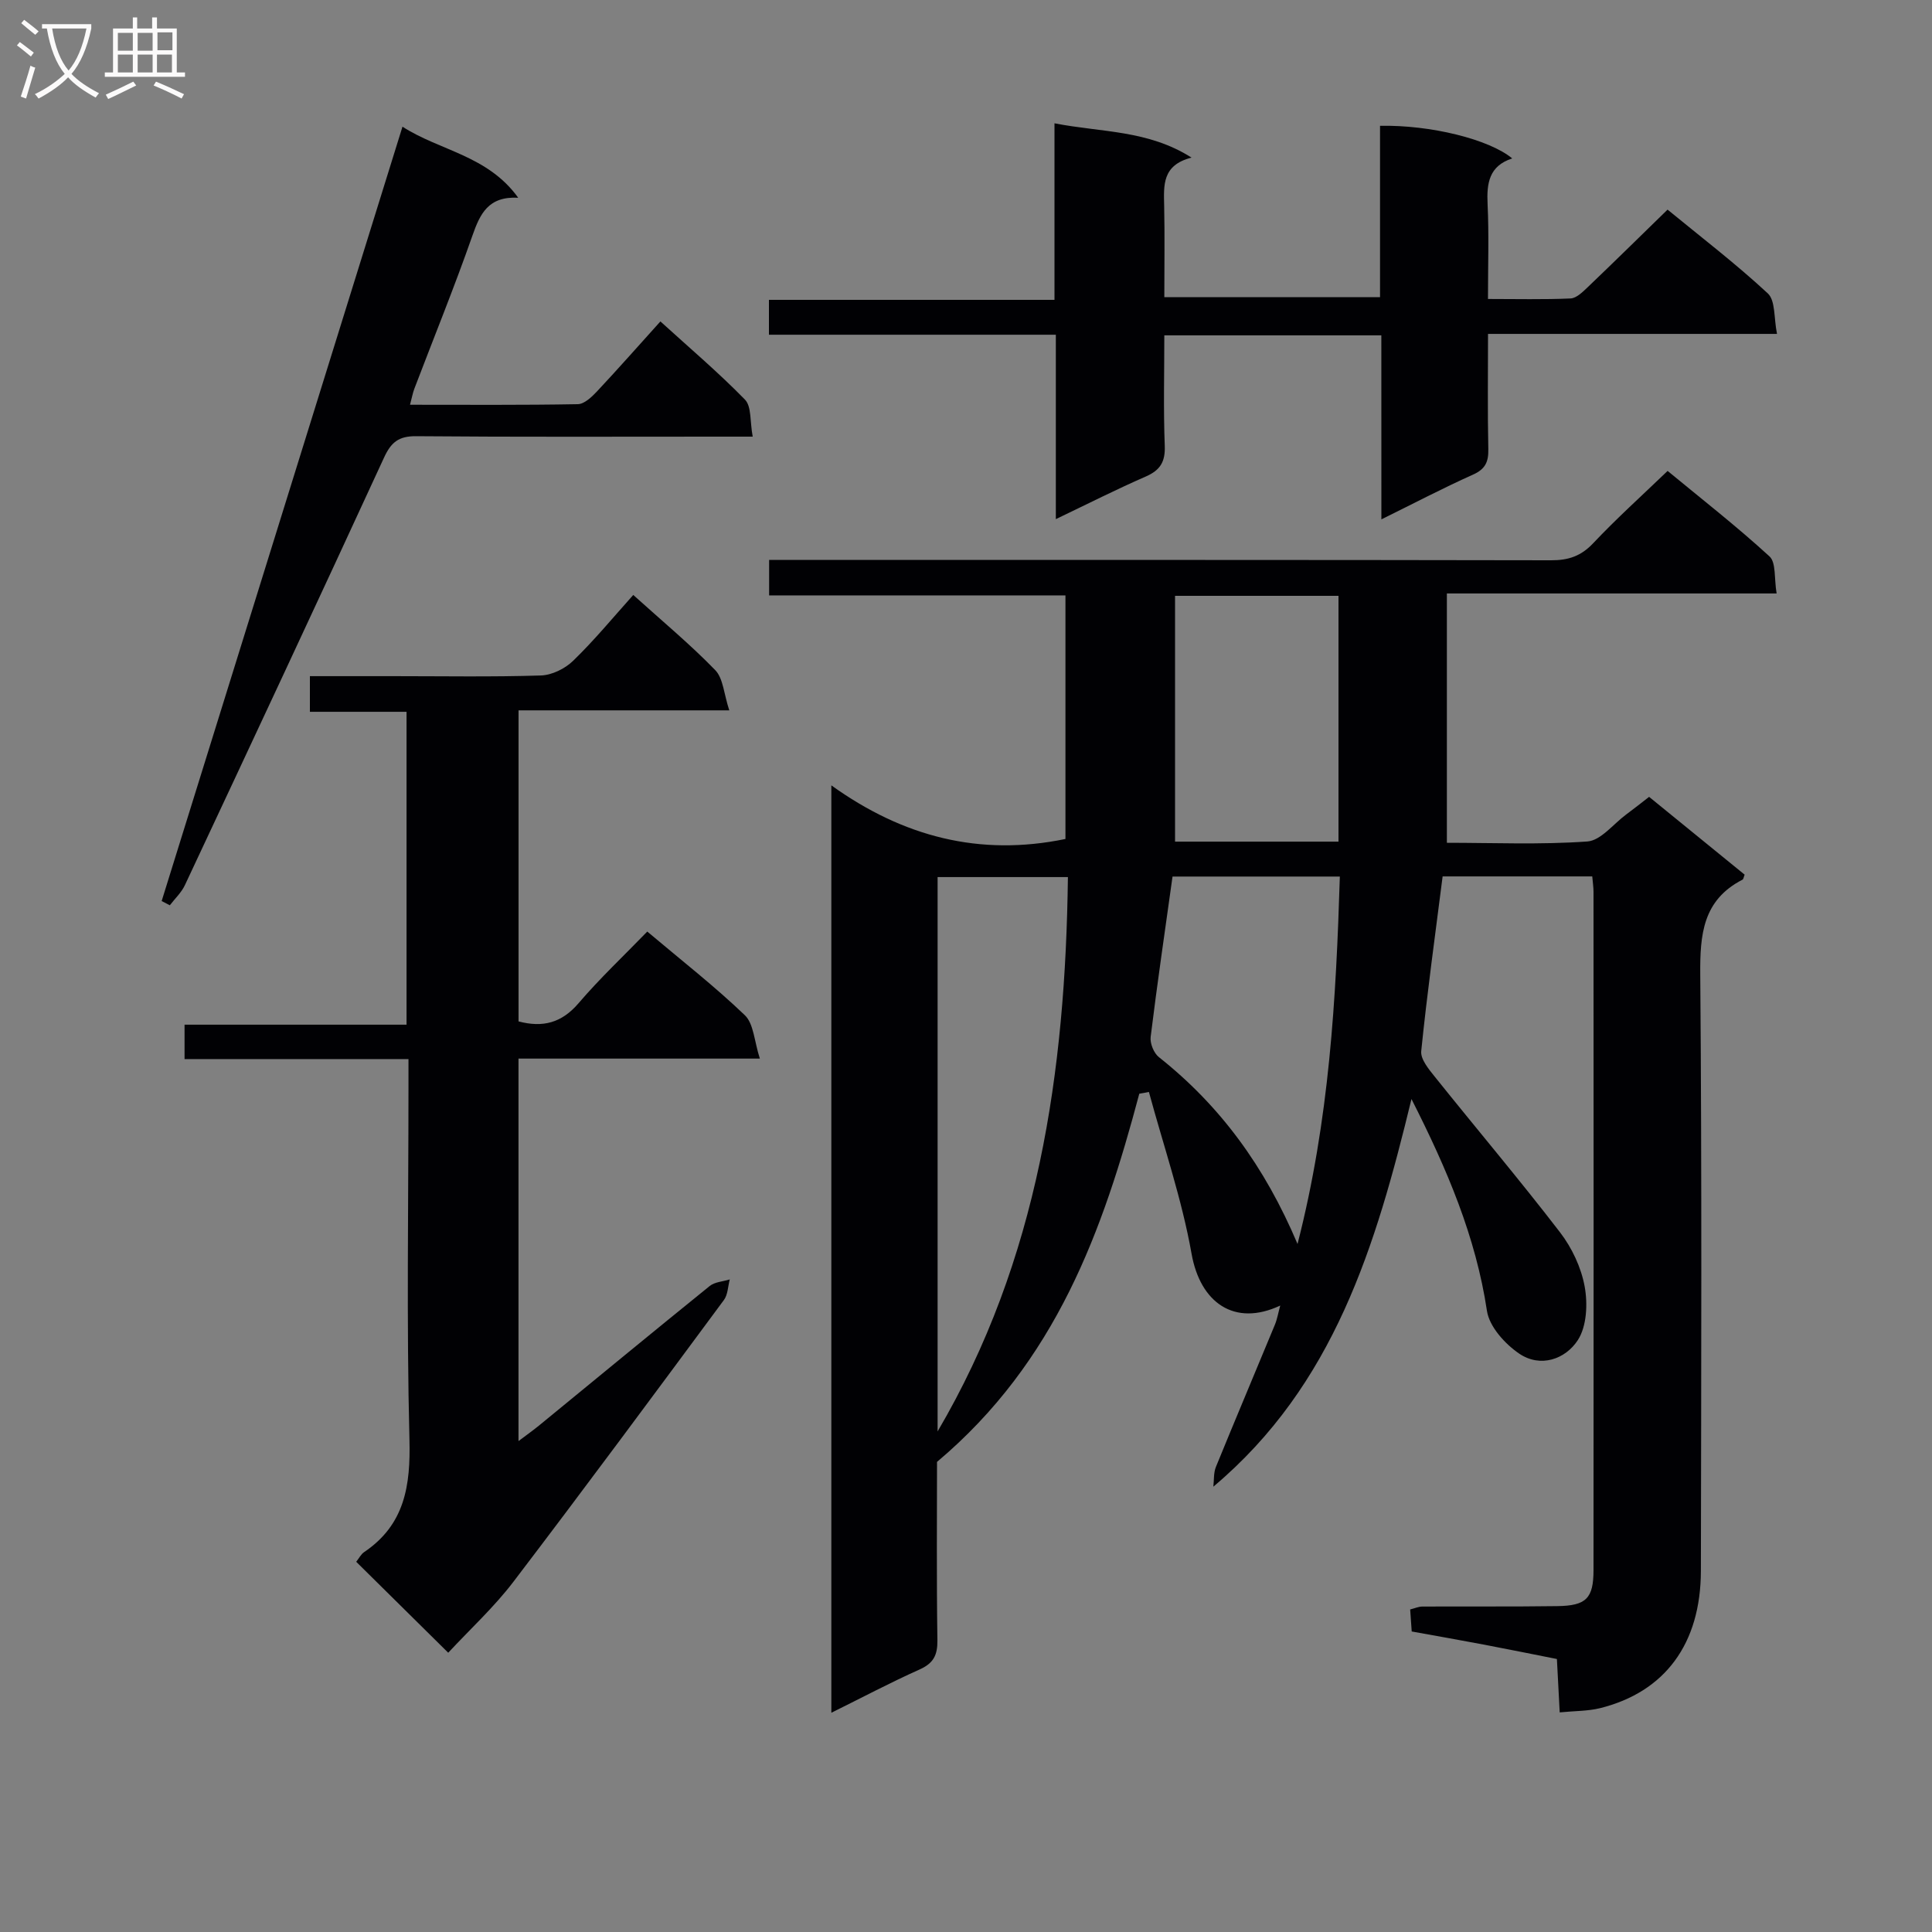
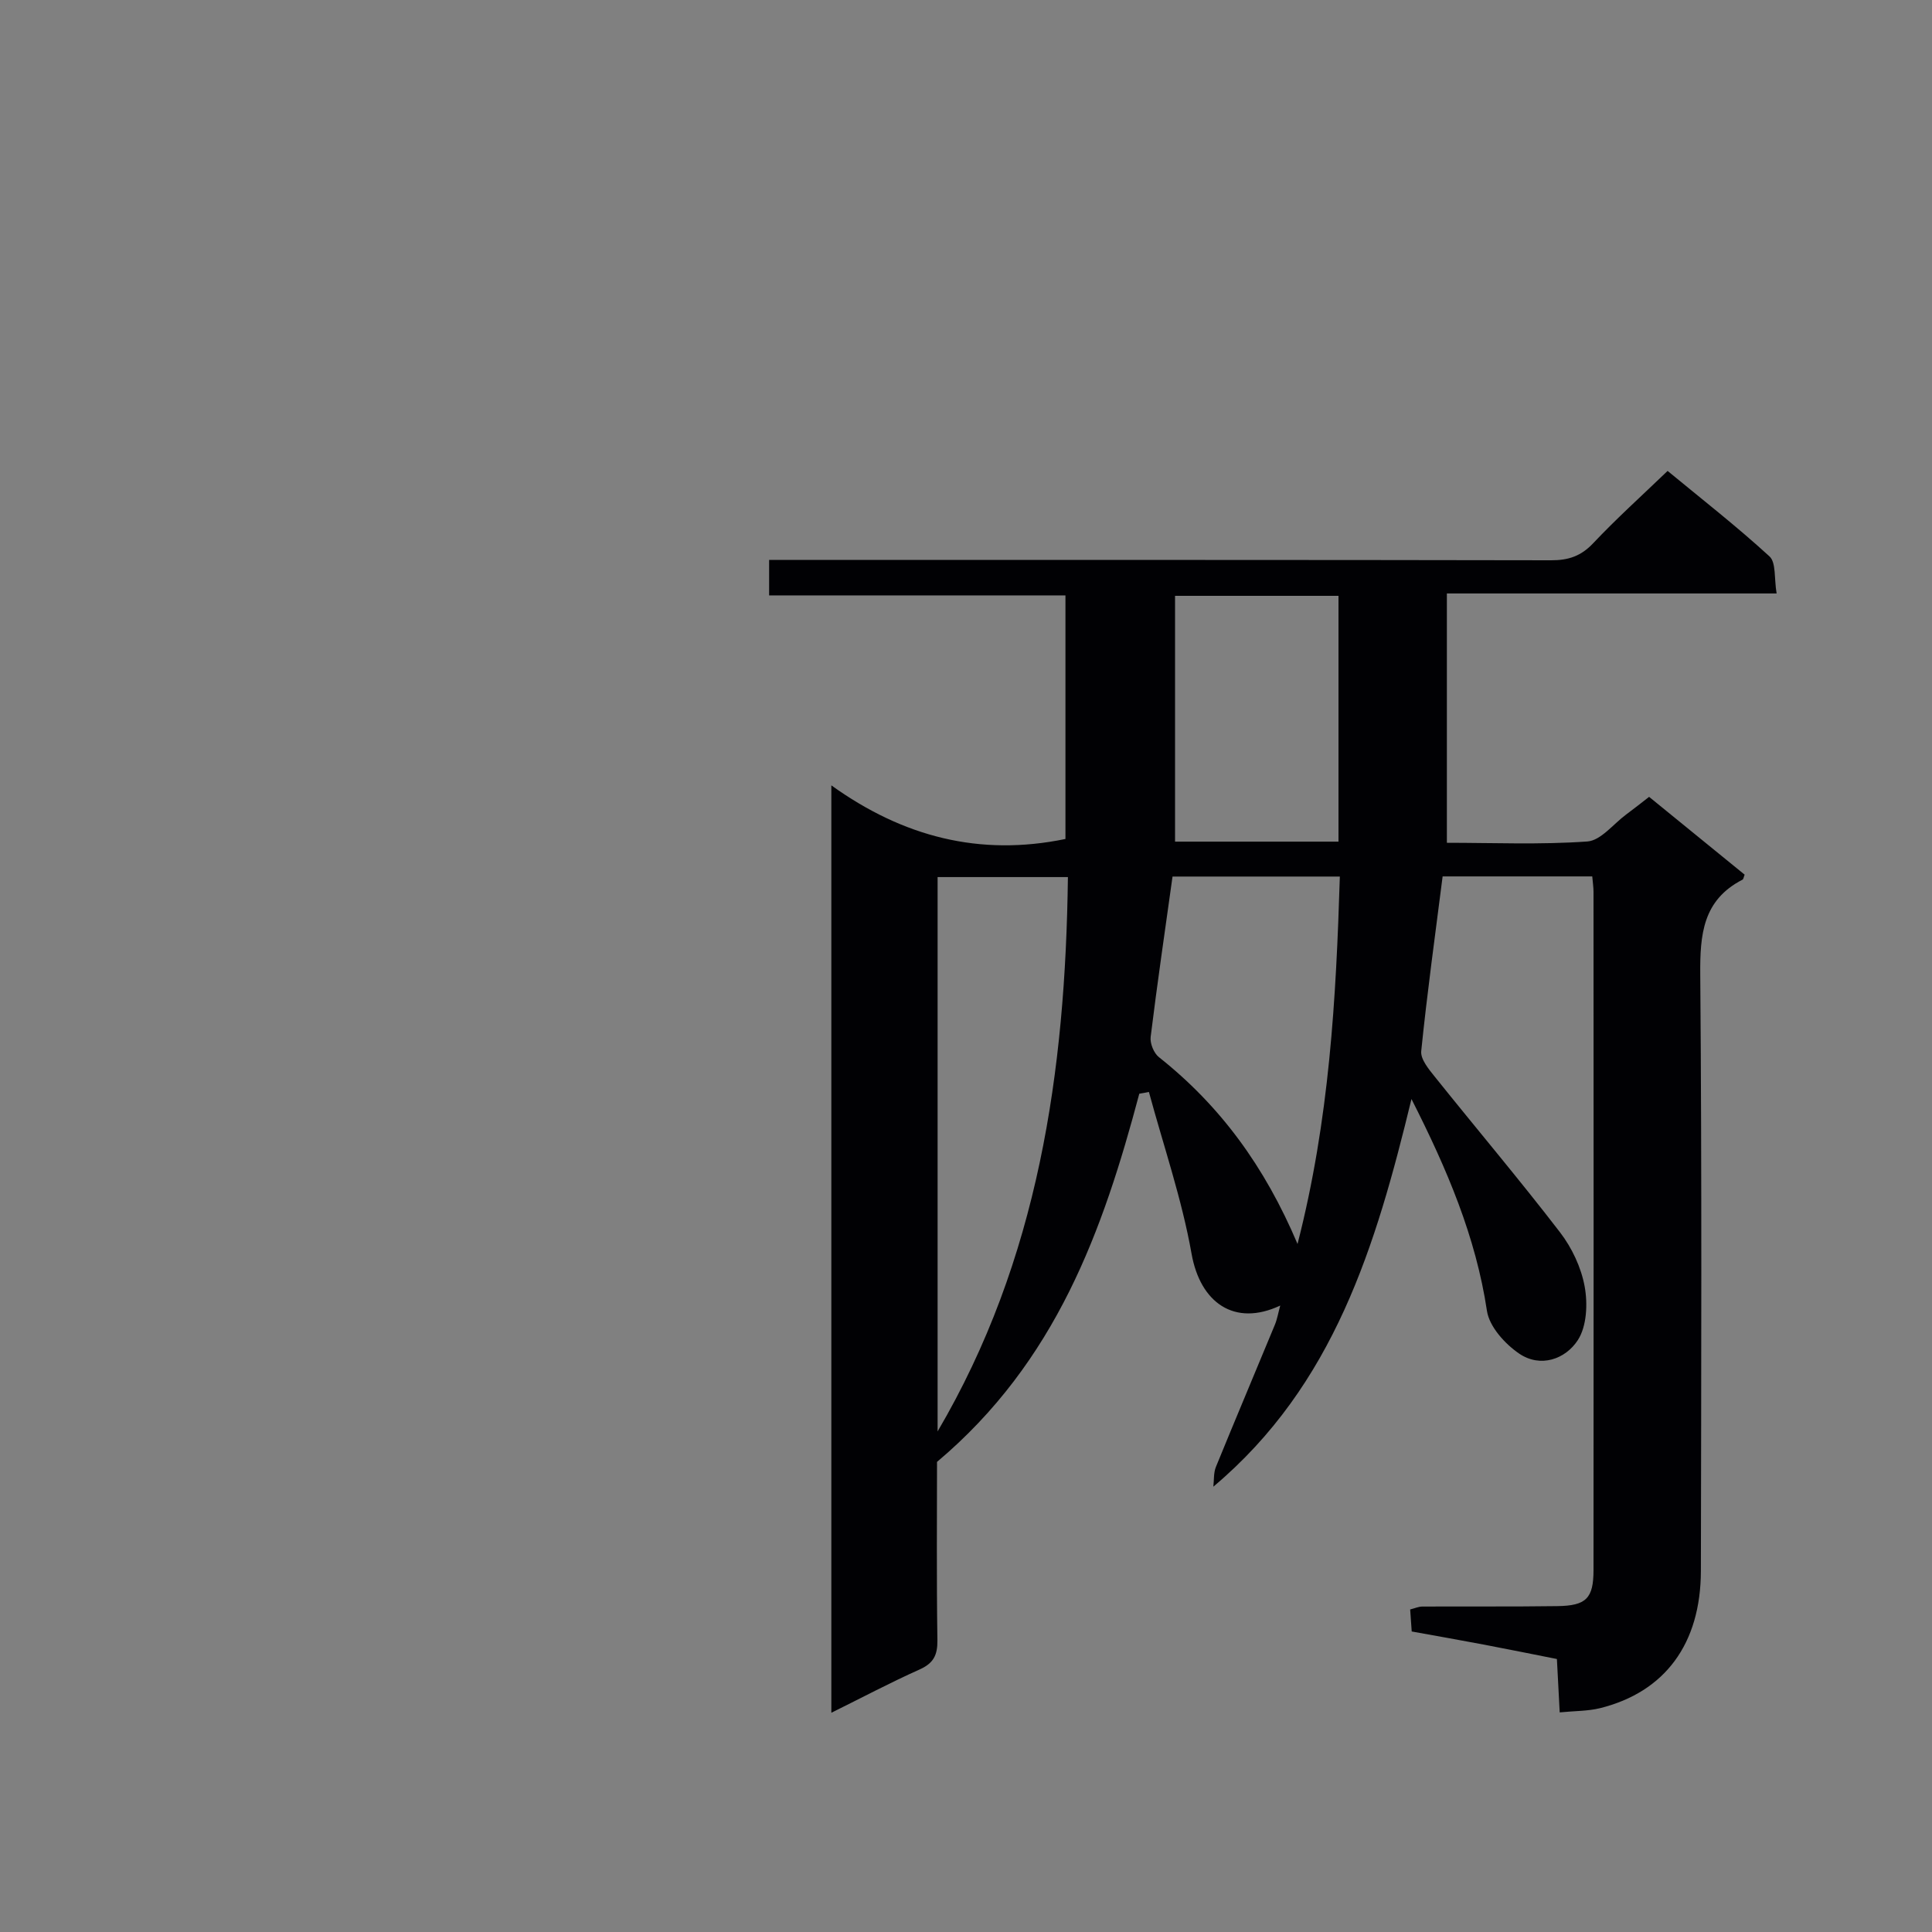
<svg xmlns="http://www.w3.org/2000/svg" enable-background="new 0 0 400 400" viewBox="0 0 400 400">
  <rect x="0" y="0" width="400" height="400" fill="#808080" stroke="none" />
  <g fill="#010104">
    <path d="m235.88 226.44c-7.53 28.33-17.2 55.45-41.88 76.23 0 10.97-.11 23.95.08 36.92.04 3.09-.81 4.77-3.69 6.06-6 2.68-11.82 5.77-18.27 8.96 0-64.04 0-127.27 0-192.01 14.83 10.65 30.71 14.77 48.47 11.1 0-16.35 0-33.09 0-50.43-20.29 0-40.67 0-61.35 0 0-2.66 0-4.71 0-7.34h5.93c51.99 0 103.97-.03 155.96.07 3.6.01 6.21-.86 8.73-3.54 4.78-5.07 9.98-9.75 15.4-14.96 6.92 5.71 14.25 11.43 21.09 17.69 1.4 1.28.95 4.59 1.48 7.68-23.06 0-45.42 0-68.27 0v51.62c9.56 0 19.36.42 29.08-.27 2.79-.2 5.36-3.6 8.02-5.57 1.6-1.18 3.16-2.43 4.77-3.67 6.68 5.44 13.25 10.79 19.78 16.11-.21.51-.24.94-.45 1.04-8.21 4.22-8.81 11.34-8.74 19.65.34 41.15.2 82.31.13 123.47-.03 15.08-7.44 25.07-20.89 28.41-2.52.62-5.2.56-8.34.87-.21-3.89-.39-7.3-.58-11.05-5.12-1.01-10.11-2.03-15.12-2.98-4.88-.93-9.77-1.78-14.94-2.72-.1-1.46-.2-2.9-.32-4.56.95-.24 1.71-.59 2.48-.6 9.33-.05 18.66.04 27.99-.09 5.98-.08 7.48-1.61 7.49-7.44.03-46.82.02-93.64 0-140.46 0-.96-.16-1.93-.26-3.18-10.46 0-20.69 0-30.98 0-1.55 12.19-3.21 24.16-4.43 36.17-.17 1.68 1.57 3.76 2.83 5.33 8.61 10.75 17.51 21.27 25.9 32.18 2.47 3.21 4.39 7.29 5.11 11.24.65 3.57.44 8.23-1.42 11.09-2.57 3.96-7.74 5.78-12.14 2.79-2.94-2-6.17-5.57-6.67-8.83-2.31-15.36-8.22-29.27-15.63-43.88-7.37 30.4-16 59.2-41.02 80.26.16-1.37.03-2.86.53-4.09 4.01-9.83 8.15-19.6 12.2-29.41.49-1.18.7-2.48 1.12-4-9.5 4.46-16.57-.61-18.36-10.73-2.01-11.33-5.81-22.34-8.83-33.49-.67.14-1.33.25-1.99.36zm-41.76 69.92c20.9-35.57 26.47-74.52 26.98-114.77-9.47 0-18.17 0-26.98 0zm74.52-38.81c6.6-25.71 7.98-50.75 8.76-76.07-11.94 0-23.33 0-34.64 0-1.57 11.27-3.18 22.22-4.53 33.21-.16 1.34.66 3.36 1.72 4.19 12.64 10.02 21.87 22.56 28.69 38.67zm8.48-134.19c-11.75 0-22.66 0-33.84 0v50.89h33.84c0-17.06 0-33.79 0-50.89z" />
-     <path d="m131.11 123.18c5.99 5.41 11.77 10.2 16.97 15.56 1.66 1.71 1.78 4.9 2.91 8.33-15.23 0-29.28 0-43.63 0v64.4c5.06 1.34 8.95.29 12.42-3.76 4.42-5.17 9.4-9.85 14.23-14.84 7.15 6.03 13.99 11.36 20.21 17.33 1.84 1.77 1.93 5.36 3.1 8.97-17.52 0-33.6 0-49.97 0v79.19c1.74-1.31 3.11-2.28 4.41-3.35 11.72-9.6 23.4-19.24 35.18-28.76 1.06-.85 2.75-.92 4.15-1.36-.38 1.43-.39 3.15-1.21 4.26-14.45 19.52-28.88 39.05-43.6 58.36-4 5.25-8.94 9.78-13.48 14.67-6.94-6.87-12.93-12.78-19.05-18.83.59-.74.98-1.55 1.62-1.99 8.45-5.69 9.65-13.77 9.4-23.37-.61-24.14-.2-48.31-.2-72.47 0-1.95 0-3.9 0-6.25-15.76 0-30.87 0-46.36 0 0-2.46 0-4.53 0-7.12h45.96c0-21.74 0-42.96 0-64.78-6.58 0-13.13 0-20.01 0 0-2.65 0-4.71 0-7.38h17.34c10.16 0 20.33.18 30.48-.14 2.29-.07 5.01-1.41 6.68-3.04 4.38-4.24 8.27-8.97 12.45-13.63z" />
-     <path d="m285.99 69.43c-15.28 0-29.71 0-44.93 0 0 7.68-.2 15.28.09 22.85.13 3.34-.93 5.07-3.95 6.39-6.04 2.63-11.93 5.62-18.6 8.81 0-13.05 0-25.32 0-38.18-20.05 0-39.6 0-59.4 0 0-2.68 0-4.75 0-7.22h59.12c0-12.11 0-23.83 0-36.55 9.8 1.91 19.3 1.35 28.38 7.1-6.15 1.55-5.76 5.78-5.67 10.03.13 6.15.03 12.31.03 18.87h44.66c0-11.74 0-23.63 0-35.48 10.44-.22 22.62 2.8 27.37 6.75-4.82 1.56-5.31 5.16-5.1 9.49.3 6.3.08 12.62.08 19.61 5.92 0 11.52.14 17.11-.11 1.23-.06 2.54-1.38 3.58-2.37 5.41-5.17 10.75-10.42 16.49-16.02 6.84 5.62 14.1 11.17 20.76 17.35 1.6 1.49 1.23 5.09 1.9 8.38-20.35 0-39.77 0-59.83 0 0 8.29-.11 16.07.06 23.84.06 2.65-.61 4.16-3.2 5.31-6.17 2.76-12.16 5.91-18.94 9.25-.01-13.05-.01-25.28-.01-38.1z" />
-     <path d="m83.33 26.23c7.73 4.99 17.63 5.92 23.96 14.71-6.2-.33-7.9 3.33-9.49 7.87-3.73 10.65-7.99 21.11-12.01 31.66-.34.89-.5 1.84-.9 3.33 11.87 0 23.31.09 34.74-.12 1.33-.02 2.85-1.46 3.92-2.59 4.32-4.61 8.5-9.35 13.18-14.54 5.95 5.42 12 10.54 17.51 16.19 1.38 1.42 1.01 4.53 1.6 7.66-2.84 0-4.78 0-6.72 0-20.99 0-41.99.09-62.98-.09-3.58-.03-5.16 1.24-6.62 4.41-13.62 29.57-27.41 59.05-41.23 88.52-.72 1.55-2.07 2.8-3.13 4.19-.56-.29-1.13-.59-1.69-.88 16.51-53.09 33.02-106.18 49.86-160.32z" />
  </g>
-   <path d="m6.4 11.7c-1-.8-1.9-1.6-2.9-2.3l.6-.7c.9.7 1.9 1.4 2.9 2.2zm-2.1 8.3c.7-2.1 1.4-4.2 2-6.4.2.1.6.3 1 .4-.7 2.3-1.3 4.4-1.9 6.4zm3-12.8c-1.1-.9-2.1-1.7-2.9-2.4l.6-.7c1 .8 2 1.5 3 2.4zm1.4-1.3v-.9h10.2v.9c-.9 4.2-2.3 7.3-4.1 9.4 1.3 1.4 3.2 2.7 5.7 4-.2.2-.4.5-.7.9-2.5-1.4-4.4-2.7-5.7-4.2-1.4 1.5-3.5 3-6.1 4.4 0 0 0 0-.1-.1-.3-.4-.5-.7-.7-.8 2.7-1.3 4.7-2.8 6.2-4.2-1.8-2.2-3-5.3-3.7-9.4zm9.2 0h-7.1c.6 3.8 1.7 6.7 3.4 8.7 1.7-2 2.9-4.8 3.7-8.7z" fill="#fbfafa" />
-   <path d="m31.6 3.6h.9v2.3h4.1v9.1h1.7v.9h-16.6v-.9h1.7v-9.1h4.1v-2.3h.9v2.3h3.1v-2.3zm-4 13.3.6.8c-1.9.9-3.8 1.9-5.8 2.8-.2-.3-.3-.6-.5-.9 2-.9 3.9-1.8 5.7-2.7zm-3.2-10.1v3.7h3.1v-3.7zm0 4.5v3.7h3.1v-3.7zm4.1-4.5v3.7h3.1v-3.7zm0 4.5v3.7h3.1v-3.7zm9.1 9.1c-2.1-1.1-4.1-2-5.8-2.7l.5-.8c2.2.9 4.1 1.8 5.8 2.6zm-1.9-13.7h-3.1v3.7h3.1v-3.6zm-3.2 4.6v3.7h3.1v-3.7z" fill="#fbfafa" />
</svg>